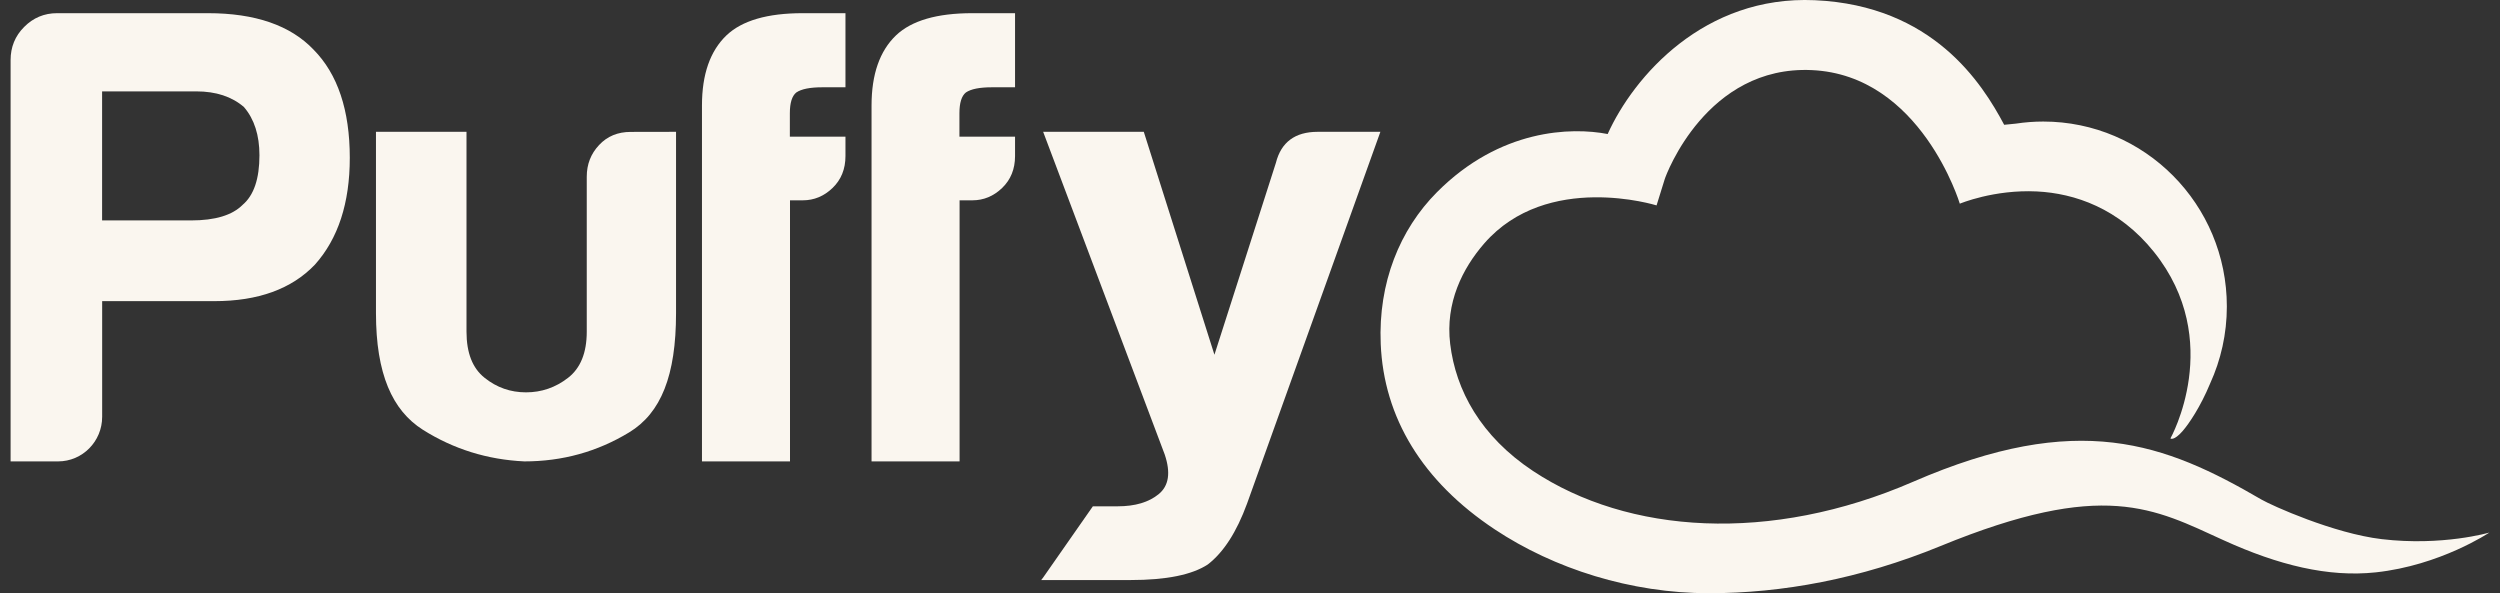
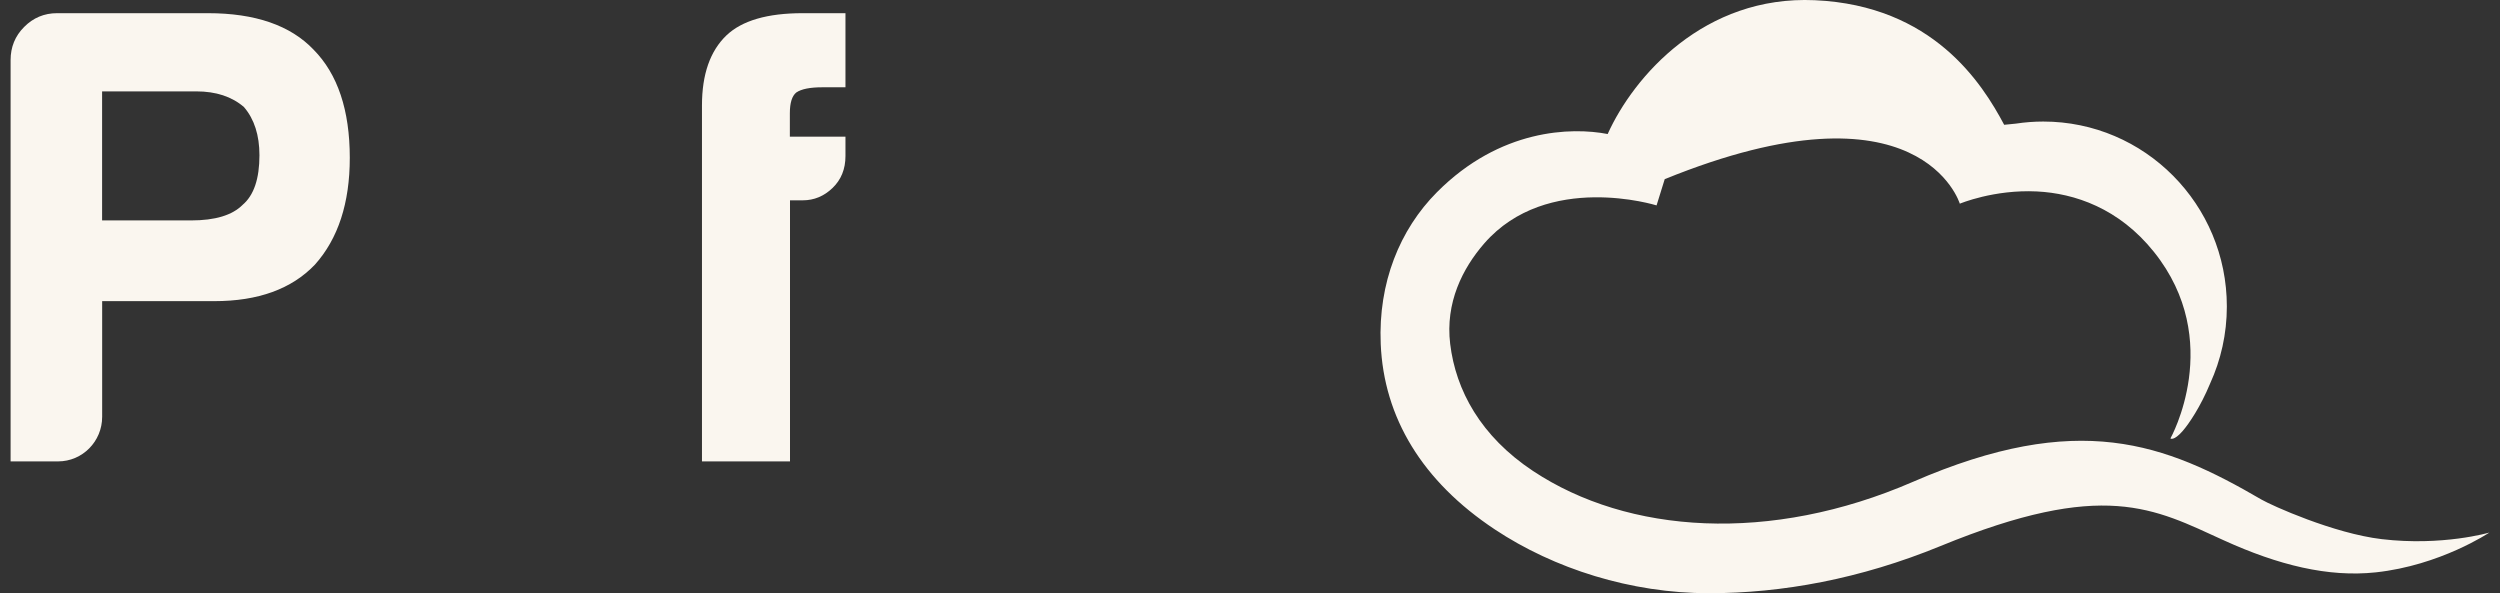
<svg xmlns="http://www.w3.org/2000/svg" width="118" height="28" viewBox="0 0 118 28" fill="none">
  <rect x="0" y="0" width="118" height="28" fill="#333333" stroke="none" />
-   <path fill-rule="evenodd" clip-rule="evenodd" d="M112.414 25.447C110.147 25.179 107.214 23.855 106.744 23.581C102.174 20.919 98.104 19.351 90.299 22.739C83.546 25.671 76.842 25.202 72.361 22.232C69.891 20.595 68.712 18.424 68.448 16.23C68.215 14.291 69.027 12.672 70.058 11.488C73.029 8.08 78.19 9.695 78.19 9.695L78.575 8.456C78.641 8.241 80.555 3.081 85.515 3.309C90.674 3.54 92.503 9.614 92.503 9.614C92.503 9.614 94.112 8.936 96.141 9.036C97.918 9.125 100.015 9.826 101.667 11.891C105.029 16.09 102.444 20.695 102.444 20.695C102.444 20.695 102.597 20.83 103.022 20.343C103.317 20.004 103.863 19.202 104.319 18.099C104.824 16.993 105.107 15.762 105.107 14.465C105.107 9.645 101.227 5.737 96.442 5.737C96.003 5.737 95.573 5.771 95.151 5.835C94.954 5.851 94.768 5.87 94.597 5.89C93.557 3.933 91.235 0.26 85.66 0.01C80.444 -0.225 77.116 3.597 75.882 6.326C74.175 5.995 70.804 6.077 67.826 9.07C66.063 10.841 65.05 13.351 65.17 16.23C65.313 19.702 67.127 22.717 70.559 24.991C73.357 26.846 76.98 28 80.66 28C84.106 28 87.799 27.33 91.596 25.772C99.312 22.606 101.667 24.002 104.954 25.499C107.545 26.679 109.898 27.254 112.129 27.016C115.181 26.691 117.5 25.136 117.5 25.136C117.5 25.136 115.288 25.787 112.414 25.447Z" fill="#FAF6EF" />
+   <path fill-rule="evenodd" clip-rule="evenodd" d="M112.414 25.447C110.147 25.179 107.214 23.855 106.744 23.581C102.174 20.919 98.104 19.351 90.299 22.739C83.546 25.671 76.842 25.202 72.361 22.232C69.891 20.595 68.712 18.424 68.448 16.23C68.215 14.291 69.027 12.672 70.058 11.488C73.029 8.08 78.19 9.695 78.19 9.695L78.575 8.456C90.674 3.54 92.503 9.614 92.503 9.614C92.503 9.614 94.112 8.936 96.141 9.036C97.918 9.125 100.015 9.826 101.667 11.891C105.029 16.09 102.444 20.695 102.444 20.695C102.444 20.695 102.597 20.83 103.022 20.343C103.317 20.004 103.863 19.202 104.319 18.099C104.824 16.993 105.107 15.762 105.107 14.465C105.107 9.645 101.227 5.737 96.442 5.737C96.003 5.737 95.573 5.771 95.151 5.835C94.954 5.851 94.768 5.87 94.597 5.89C93.557 3.933 91.235 0.26 85.66 0.01C80.444 -0.225 77.116 3.597 75.882 6.326C74.175 5.995 70.804 6.077 67.826 9.07C66.063 10.841 65.05 13.351 65.17 16.23C65.313 19.702 67.127 22.717 70.559 24.991C73.357 26.846 76.98 28 80.66 28C84.106 28 87.799 27.33 91.596 25.772C99.312 22.606 101.667 24.002 104.954 25.499C107.545 26.679 109.898 27.254 112.129 27.016C115.181 26.691 117.5 25.136 117.5 25.136C117.5 25.136 115.288 25.787 112.414 25.447Z" fill="#FAF6EF" />
  <path fill-rule="evenodd" clip-rule="evenodd" d="M4.822 10.404H9.02C10.155 10.404 10.966 10.159 11.456 9.665C11.983 9.216 12.246 8.434 12.246 7.327C12.246 6.384 12.004 5.623 11.514 5.052C10.945 4.561 10.196 4.313 9.263 4.313H4.819V10.404H4.822ZM4.822 14.214V19.675C4.822 20.835 3.893 21.778 2.741 21.778H0.5V2.837C0.5 2.224 0.712 1.698 1.142 1.27C1.565 0.843 2.085 0.622 2.693 0.622H9.814C12.045 0.622 13.71 1.197 14.803 2.346C15.937 3.496 16.51 5.196 16.51 7.45C16.51 9.58 15.962 11.263 14.866 12.489C13.769 13.639 12.188 14.214 10.116 14.214H4.822Z" fill="#FAF6EF" />
-   <path fill-rule="evenodd" clip-rule="evenodd" d="M31.909 6.222V14.784C31.909 17.728 31.199 19.497 29.695 20.409C28.189 21.324 26.539 21.778 24.751 21.778C23 21.696 21.403 21.196 19.959 20.285C18.515 19.37 17.746 17.646 17.746 14.784V6.222H22.019V15.657C22.019 16.653 22.301 17.38 22.875 17.834C23.446 18.292 24.097 18.519 24.827 18.519C25.558 18.519 26.223 18.292 26.811 17.834C27.399 17.38 27.695 16.653 27.695 15.657V8.339C27.695 7.758 27.886 7.261 28.276 6.846C28.662 6.431 29.16 6.226 29.772 6.226L31.909 6.222Z" fill="#FAF6EF" />
-   <path fill-rule="evenodd" clip-rule="evenodd" d="M45.894 0.622C44.224 0.622 43.028 0.972 42.294 1.667C41.523 2.404 41.137 3.508 41.137 4.979V21.778H41.14H45.292V9.455H45.9C46.425 9.455 46.895 9.262 47.302 8.871C47.705 8.483 47.91 7.98 47.91 7.369V6.45H45.285V5.346C45.285 4.853 45.386 4.528 45.591 4.364C45.834 4.2 46.241 4.12 46.812 4.12H47.91V0.622H45.894Z" fill="#FAF6EF" />
-   <path fill-rule="evenodd" clip-rule="evenodd" d="M49.237 27.259L51.583 23.898H52.753C53.576 23.898 54.227 23.707 54.698 23.316C55.169 22.926 55.264 22.31 54.975 21.453L49.237 6.222H53.987L57.321 16.744L60.222 7.688C60.468 6.71 61.129 6.222 62.194 6.222H65.154L58.861 23.769C58.369 25.114 57.75 26.072 57.008 26.643C56.266 27.13 55.053 27.378 53.369 27.378H52.94H49.145L49.237 27.259Z" fill="#FAF6EF" />
  <path fill-rule="evenodd" clip-rule="evenodd" d="M37.889 0.622C36.22 0.622 35.024 0.972 34.291 1.667C33.519 2.404 33.133 3.508 33.133 4.979V21.778H33.136H37.288V9.455H37.896C38.422 9.455 38.891 9.262 39.298 8.871C39.701 8.483 39.906 7.98 39.906 7.369V6.45H37.281V5.346C37.281 4.853 37.382 4.528 37.587 4.364C37.83 4.2 38.237 4.12 38.808 4.12H39.906V0.622H37.889Z" fill="#FAF6EF" />
</svg>